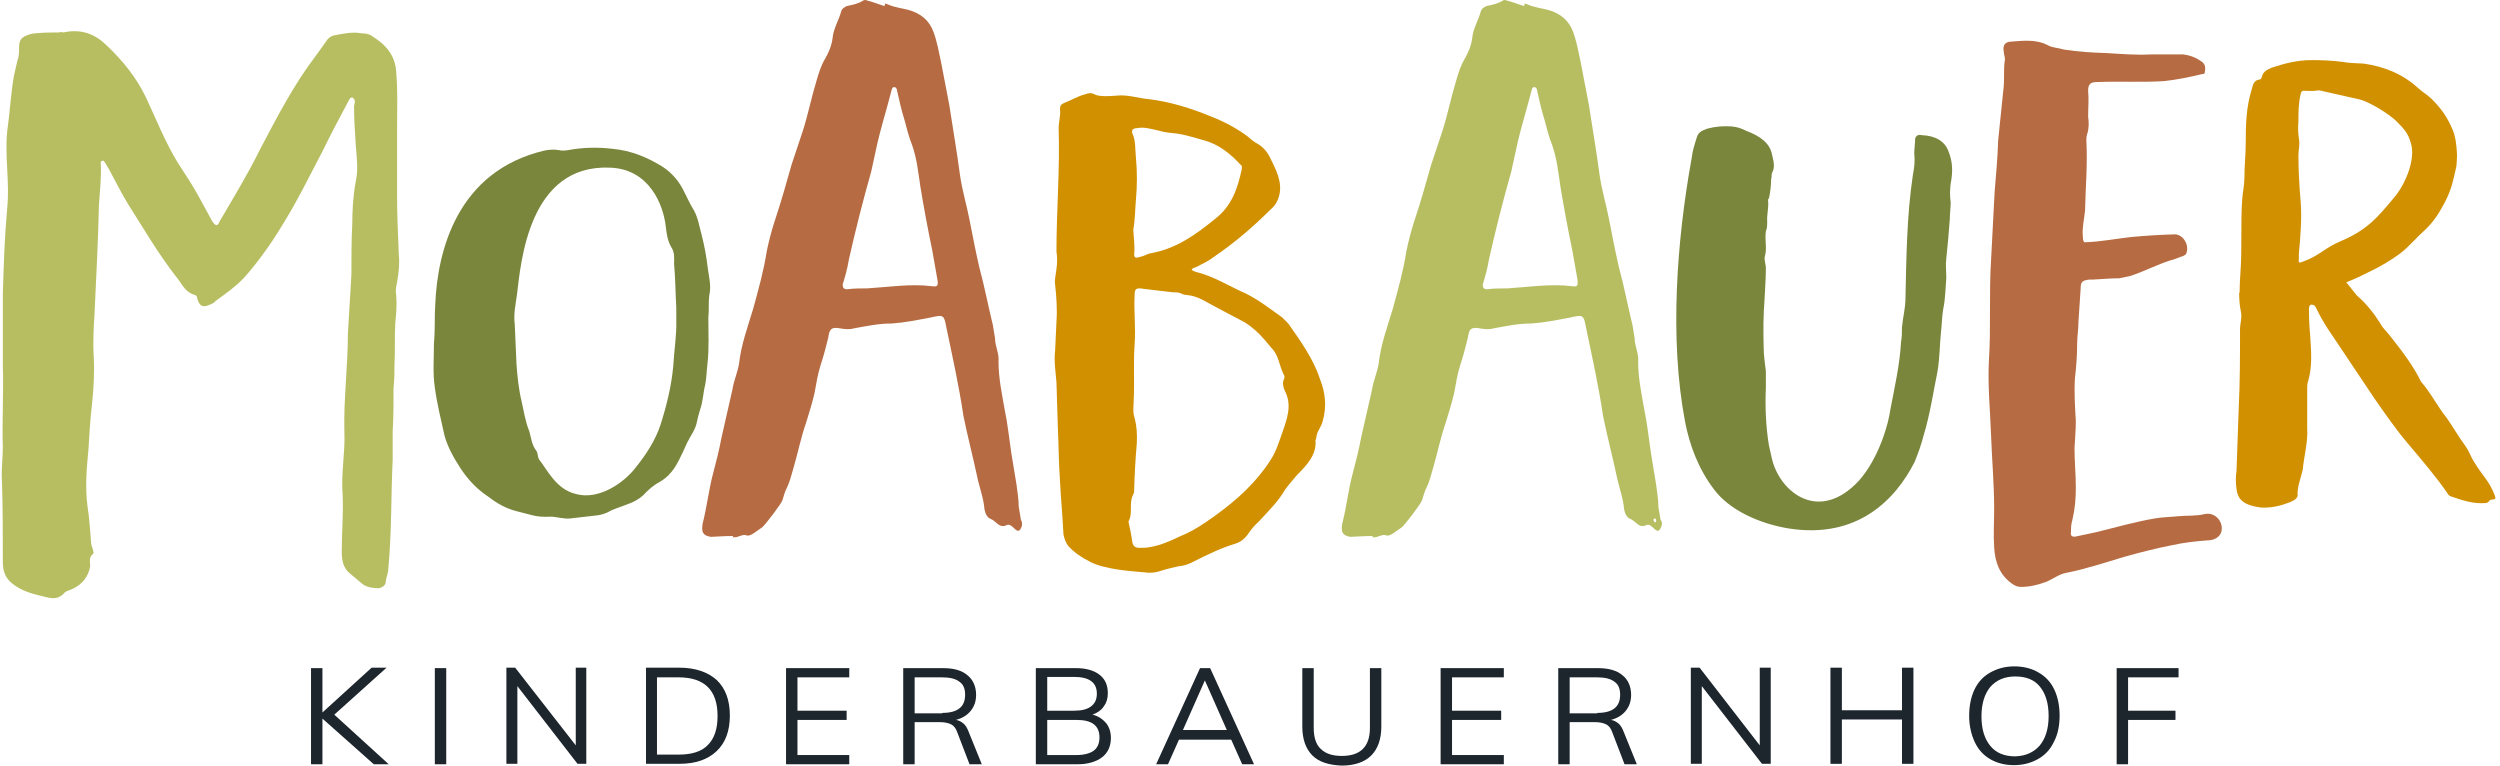
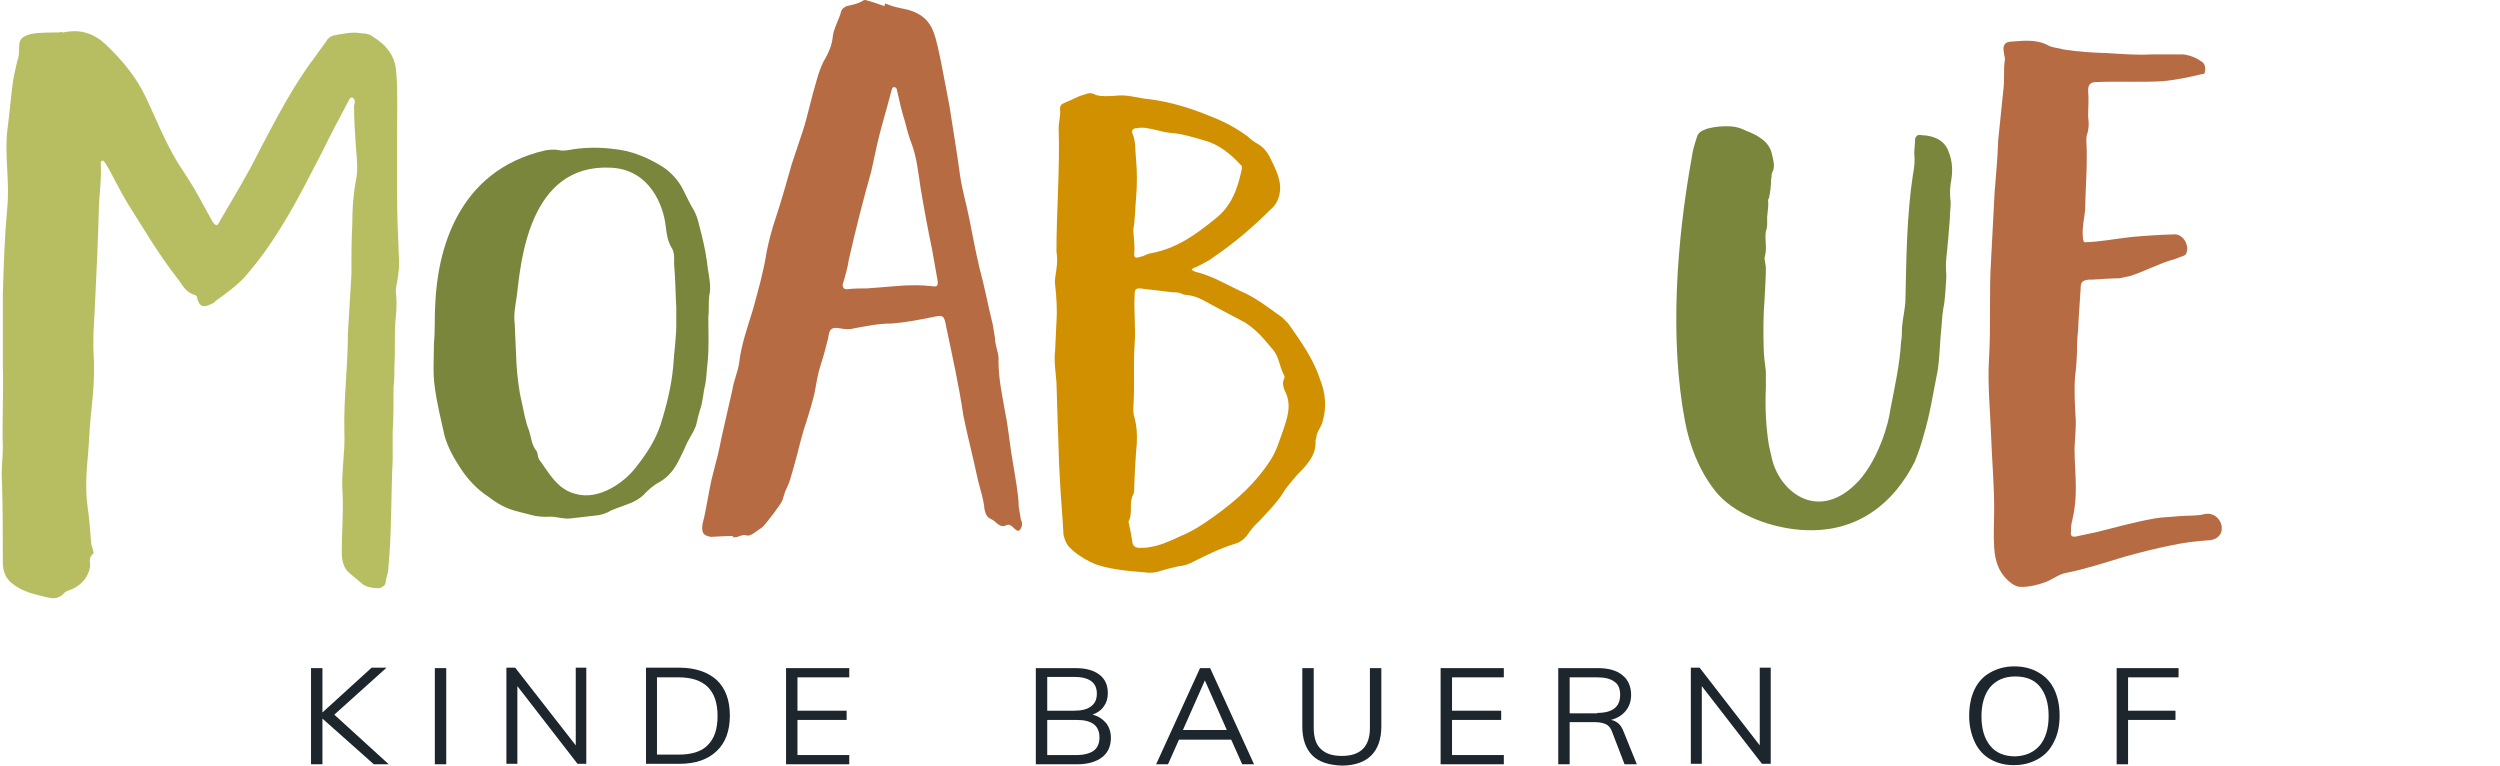
<svg xmlns="http://www.w3.org/2000/svg" width="369" height="113" viewBox="0 0 369 113" fill="none">
  <path d="M51.479 14.832C50.118 17.359 48.822 19.822 47.591 22.349C45.712 25.913 43.962 29.541 41.824 32.976C40.204 35.697 38.325 38.354 36.186 40.816C34.955 42.177 33.335 43.343 31.78 44.445C31.651 44.704 31.391 44.769 31.132 44.899C29.901 45.482 29.512 45.223 29.123 44.121C29.123 43.862 28.994 43.538 28.735 43.538C27.244 43.084 26.855 41.853 26.078 40.946C23.291 37.382 21.218 33.753 18.82 29.995C17.849 28.375 16.941 26.561 16.034 24.876C15.775 24.552 15.645 24.098 15.257 23.71C14.997 23.71 14.868 23.839 14.868 24.034C14.997 26.107 14.738 28.116 14.609 30.189C14.479 35.438 14.22 40.816 13.961 46.13C13.831 48.203 13.701 50.342 13.831 52.545C13.961 54.942 13.831 57.34 13.572 59.737C13.313 61.876 13.183 64.208 13.053 66.347C12.794 69.198 12.535 71.919 12.924 74.77C13.183 76.455 13.313 78.334 13.442 80.019C13.442 80.343 13.572 80.732 13.701 81.056C13.701 81.315 13.961 81.639 13.701 81.769C13.053 82.352 13.313 83 13.313 83.583C13.053 85.073 12.211 86.175 10.786 86.888C10.267 87.147 9.684 87.212 9.425 87.6C8.647 88.378 7.934 88.378 7.027 88.184C5.148 87.73 3.399 87.406 1.779 86.11C0.807 85.332 0.418 84.296 0.418 83C0.418 78.982 0.418 75.03 0.288 71.012C0.159 69.327 0.418 67.707 0.418 66.023C0.288 62.005 0.547 58.053 0.418 54.035V43.343C0.547 39.132 0.677 34.92 1.066 30.708C1.455 26.885 0.677 23.127 1.066 19.368C1.455 16.647 1.584 13.99 2.038 11.268L2.556 9.001C2.815 8.288 2.815 7.769 2.815 7.186C2.815 5.825 3.075 5.501 4.435 5.048C5.407 4.789 7.675 4.789 8.712 4.789C8.971 4.659 9.23 4.789 9.36 4.789C12.017 4.205 14.09 5.048 15.775 6.733C18.172 9.001 20.181 11.528 21.542 14.379C23.032 17.554 24.328 20.858 26.207 23.969C27.309 25.654 28.475 27.403 29.447 29.218L31.326 32.652C31.845 33.429 32.104 33.429 32.428 32.652C34.437 29.218 36.575 25.718 38.325 22.154C40.852 17.359 43.314 12.564 46.619 8.223L48.109 6.149C48.368 5.696 48.757 5.372 49.211 5.242C50.572 4.983 51.997 4.659 53.358 4.918C54.006 4.918 54.589 5.048 54.978 5.372C56.986 6.603 58.347 8.223 58.477 10.62C58.736 13.472 58.606 16.452 58.606 19.368V28.634C58.606 31.615 58.736 34.531 58.866 37.641C58.995 38.872 58.866 40.233 58.606 41.659C58.477 42.242 58.347 42.89 58.477 43.603C58.606 44.963 58.477 46.324 58.347 47.62C58.218 49.758 58.347 51.962 58.218 54.035C58.218 55.072 58.218 56.109 58.088 57.21C58.088 59.349 58.088 61.552 57.959 63.69V67.902C57.699 73.28 57.829 78.594 57.31 83.972C57.31 84.685 56.922 85.332 56.922 86.045C56.792 86.499 56.274 86.758 55.95 86.823C55.042 86.823 54.2 86.693 53.552 86.24L51.544 84.555C50.636 83.777 50.442 82.611 50.442 81.445C50.442 78.594 50.701 75.742 50.572 73.021C50.312 69.911 50.96 66.865 50.831 63.82C50.701 58.895 51.349 54.1 51.349 49.24L51.867 40.557C51.867 38.03 51.867 35.568 51.997 33.041C51.997 30.967 52.127 28.829 52.515 26.755C52.904 25.07 52.645 23.191 52.515 21.506C52.386 19.563 52.256 17.489 52.256 15.61C52.386 15.156 52.515 14.703 51.997 14.379C51.738 14.379 51.608 14.573 51.479 14.832Z" fill="#B7BE62" />
  <path d="M64.245 44.898C64.569 37.122 67.421 25.264 80.38 22.218C81.028 22.089 81.806 22.024 82.454 22.154C82.972 22.283 83.426 22.218 83.879 22.154C85.953 21.765 88.156 21.7 90.359 21.959C93.21 22.218 95.608 23.255 97.811 24.616C99.366 25.653 100.338 26.949 100.986 28.309C101.439 29.217 101.893 30.189 102.411 31.031C103.059 32.197 103.189 33.364 103.513 34.465C103.967 36.215 104.291 37.964 104.485 39.714C104.679 41.01 105.003 42.306 104.679 43.667C104.55 44.703 104.679 45.74 104.55 46.842C104.55 49.174 104.679 51.377 104.42 53.71C104.291 54.747 104.291 55.719 104.096 56.756C103.772 57.987 103.772 59.283 103.319 60.514C103.124 61.097 102.995 61.68 102.865 62.264C102.671 63.365 101.958 64.272 101.439 65.309L100.791 66.735C100.014 68.29 99.366 69.975 97.357 71.141C96.385 71.659 95.608 72.372 94.96 73.085C94.312 73.668 93.534 74.122 92.562 74.446C91.655 74.834 90.553 75.094 89.711 75.612C89.257 75.806 88.739 76.001 88.156 76.066L84.203 76.519C83.231 76.649 82.194 76.26 81.222 76.26C80.251 76.325 79.278 76.26 78.371 76.001L76.363 75.482C74.743 75.094 73.382 74.316 72.216 73.409C70.336 72.178 69.04 70.752 67.939 69.067C66.967 67.577 66.06 65.957 65.606 64.272C65.088 61.94 64.505 59.607 64.181 57.209C63.857 55.071 64.051 52.803 64.051 50.665C64.245 48.526 64.116 46.647 64.245 44.898ZM99.496 39.001C99.496 38.159 99.625 37.252 99.042 36.409C98.523 35.502 98.394 34.465 98.264 33.428C97.94 30.383 95.932 24.94 90.035 24.745C78.047 24.227 76.881 38.677 76.298 43.537C76.103 44.962 75.779 46.323 75.974 47.814L76.233 53.71C76.363 55.589 76.557 57.468 77.011 59.348C77.335 60.773 77.529 62.199 78.112 63.624C78.436 64.661 78.436 65.633 79.214 66.605C79.408 66.994 79.343 67.383 79.538 67.771C80.769 69.327 82.065 72.178 84.916 72.89C88.415 73.927 92.173 71.141 93.728 69.132C95.348 67.123 96.709 65.05 97.487 62.717C98.394 59.866 99.107 56.95 99.366 54.099C99.496 51.766 99.884 49.563 99.82 47.23V45.416C99.69 43.213 99.69 41.075 99.496 39.001Z" fill="#79863C" />
  <path d="M150.815 77.686C150.491 78.463 150.296 78.593 149.584 77.88C149.26 77.556 148.936 77.362 148.612 77.492C147.51 78.075 147.056 76.908 146.214 76.584C145.696 76.39 145.437 75.807 145.307 75.159C145.177 73.474 144.529 71.854 144.205 70.234C143.557 67.189 142.78 64.273 142.197 61.357C141.549 56.95 140.577 52.609 139.67 48.268C139.346 46.453 139.216 46.453 137.466 46.842C135.458 47.231 133.514 47.62 131.635 47.749C129.626 47.749 127.876 48.138 126.062 48.462C125.414 48.656 124.636 48.592 123.988 48.462C122.757 48.268 122.433 48.462 122.239 49.888C121.915 51.184 121.591 52.48 121.137 53.84C120.684 55.266 120.489 56.562 120.23 57.987C119.906 59.413 119.453 60.838 118.999 62.329C118.221 64.532 117.768 66.865 117.12 69.068C116.796 70.105 116.601 71.076 116.148 71.984C115.824 72.567 115.694 73.215 115.5 73.798C115.37 74.316 112.973 77.427 112.519 77.816L111.223 78.723C110.899 78.917 110.575 79.111 110.251 79.047C109.798 78.852 109.474 79.047 109.02 79.176C108.696 79.306 108.502 79.306 108.113 79.306L108.242 79.111C106.817 79.111 105.262 79.241 104.938 79.241C103.707 79.047 103.512 78.528 103.707 77.297C104.355 74.77 104.614 72.243 105.262 69.845C105.715 68.161 106.169 66.346 106.493 64.597L108.113 57.469C108.307 56.173 108.89 54.942 109.085 53.646C109.409 50.795 110.381 48.203 111.158 45.611C111.936 42.76 112.714 40.038 113.167 37.122C113.491 35.502 113.945 33.818 114.463 32.263C115.37 29.541 116.083 26.949 116.861 24.227L118.481 19.368C119.258 16.97 119.777 14.313 120.554 11.786C120.878 10.685 121.202 9.648 121.785 8.676C122.304 7.769 122.757 6.732 122.887 5.631C123.016 4.205 123.794 3.039 124.183 1.613C124.312 1.224 124.636 1.095 124.96 0.9C125.868 0.706 126.58 0.576 127.358 0.123C127.552 -0.072 127.812 -0.007 128.135 0.123C128.265 0.123 129.431 0.511 130.533 0.9L130.663 0.511L131.181 0.706C132.088 1.095 133.19 1.224 134.162 1.483C135.911 2.002 137.142 2.974 137.79 4.723C138.309 6.149 138.568 7.639 138.892 9.13L140.123 15.545C140.642 18.979 141.225 22.284 141.678 25.718C142.002 28.051 142.65 30.124 143.104 32.457C143.557 34.79 144.011 37.122 144.529 39.39C145.307 42.241 145.825 45.028 146.538 47.944L146.862 49.888C146.862 51.119 147.51 52.22 147.38 53.322C147.38 55.849 147.899 58.182 148.288 60.45C148.741 62.588 148.936 64.662 149.26 66.8L150.037 71.53C150.167 72.567 150.361 73.668 150.361 74.77L150.685 76.714C150.88 77.038 150.88 77.297 150.815 77.686ZM138.374 41.334L137.596 36.928C136.948 33.818 136.365 30.707 135.846 27.532C135.522 25.394 135.328 23.385 134.615 21.376C134.162 20.275 133.838 18.979 133.514 17.748C133.06 16.322 132.736 14.832 132.412 13.406C132.412 13.212 132.283 12.888 132.088 12.888C131.764 12.758 131.635 13.082 131.57 13.406L131.051 15.35C130.533 17.294 129.95 19.173 129.496 21.182L128.589 25.329C127.358 29.671 126.256 34.012 125.284 38.353C125.09 39.585 124.766 40.751 124.377 41.982C124.377 42.501 124.572 42.695 125.025 42.695C125.997 42.565 127.034 42.565 128.006 42.565C131.181 42.371 134.356 41.853 137.531 42.241C138.374 42.371 138.503 42.177 138.374 41.334Z" fill="#B66B42" />
  <path d="M176.409 40.103C179.131 40.751 181.399 42.242 183.926 43.343C185.87 44.315 187.49 45.611 189.239 46.842L190.147 47.749C191.961 50.341 193.84 52.933 194.812 55.914C195.654 57.987 195.849 60.126 195.201 62.264C195.006 63.042 194.358 63.69 194.294 64.532C194.294 64.727 194.164 64.921 194.164 64.986C194.358 67.124 192.868 68.679 191.443 70.105C190.859 70.817 190.211 71.53 189.693 72.243C188.656 74.057 187.166 75.483 185.805 76.973C185.287 77.427 184.898 77.88 184.509 78.399C183.991 79.176 183.408 79.954 182.241 80.278C180.103 80.926 178.159 81.898 176.215 82.87C175.502 83.259 174.789 83.518 173.947 83.583C173.105 83.777 172.198 83.972 171.42 84.231C170.707 84.49 169.865 84.62 169.087 84.49C166.754 84.296 163.061 84.036 160.923 82.935C159.627 82.287 158.59 81.574 157.683 80.602C157.294 80.084 157.1 79.5 156.97 78.917C156.84 76.196 156.581 73.604 156.452 70.947C156.257 68.226 156.257 65.504 156.128 62.782L155.933 56.432C155.804 54.812 155.544 53.322 155.739 51.702L155.933 47.49C156.063 45.676 155.933 43.797 155.739 42.047C155.609 41.27 155.868 40.427 155.933 39.715C156.063 38.807 156.063 37.9 155.933 37.123C155.933 31.032 156.452 25.005 156.257 18.914C156.257 18.007 156.581 17.035 156.452 16.063C156.452 15.61 156.646 15.35 157.164 15.156C158.201 14.767 159.108 14.184 160.145 13.925C160.663 13.73 161.052 13.666 161.571 13.925C162.154 14.314 164.098 14.184 164.746 14.119C166.495 13.925 167.986 14.508 169.606 14.638C172.781 15.026 175.826 15.998 178.677 17.165C180.686 17.942 182.63 18.979 184.25 20.21C184.639 20.599 185.092 20.923 185.546 21.182C186.388 21.636 186.971 22.349 187.36 23.061C188.267 24.941 189.369 26.82 188.786 28.958C188.591 29.671 188.203 30.384 187.555 30.902C185.028 33.429 182.241 35.827 179.196 37.9C178.353 38.548 177.381 39.002 176.474 39.455C176.15 39.52 175.956 39.65 175.891 39.844C175.956 39.909 176.15 39.974 176.409 40.103ZM167.143 80.084C167.273 80.602 167.532 80.861 168.18 80.861C168.569 80.861 169.087 80.861 169.476 80.796C171.226 80.537 172.651 79.889 174.141 79.176C176.085 78.399 177.705 77.297 179.325 76.131C182.565 73.798 185.416 71.206 187.49 67.966C188.397 66.606 188.786 65.18 189.304 63.755C190.017 61.681 190.73 59.737 189.628 57.663C189.434 57.21 189.239 56.562 189.499 55.979C189.628 55.784 189.628 55.525 189.499 55.331C188.786 53.97 188.786 52.48 187.684 51.378L186.647 50.147C185.805 49.175 184.898 48.333 183.796 47.62L179.52 45.352C178.094 44.639 176.863 43.667 175.113 43.538C174.919 43.538 174.595 43.473 174.401 43.343C174.012 43.149 173.558 43.149 173.17 43.149L168.763 42.63C167.662 42.436 167.467 42.63 167.467 43.602C167.338 46 167.662 48.462 167.467 50.86C167.273 53.581 167.467 56.238 167.338 58.959C167.338 59.867 167.143 60.774 167.467 61.681C167.791 62.912 167.856 64.079 167.791 65.439C167.597 67.707 167.467 69.91 167.402 72.243C167.402 72.502 167.402 72.761 167.273 72.956C166.56 74.317 167.273 75.742 166.56 76.973C166.819 78.14 167.014 79.112 167.143 80.084ZM167.402 37.511C167.402 38.03 167.597 38.159 168.31 37.9C168.828 37.835 169.346 37.447 169.865 37.382C173.753 36.669 176.604 34.531 179.325 32.328C181.852 30.384 182.695 27.727 183.278 25.005C183.278 24.746 183.408 24.487 183.084 24.293C181.658 22.737 179.909 21.312 177.77 20.729C176.15 20.275 174.595 19.757 172.91 19.627C172.068 19.562 171.355 19.368 170.578 19.174C169.67 18.979 168.763 18.72 167.856 18.914C167.273 18.914 166.949 19.174 167.143 19.692C167.662 20.858 167.532 22.089 167.662 23.256C167.856 25.329 167.856 27.403 167.662 29.476C167.532 31.032 167.532 32.522 167.273 33.883C167.338 35.179 167.532 36.345 167.402 37.511Z" fill="#D19000" />
-   <path d="M245.223 77.686C244.899 78.463 244.705 78.593 243.992 77.88C243.668 77.556 243.344 77.362 243.02 77.492C241.918 78.075 241.465 76.908 240.622 76.584C240.104 76.39 239.845 75.807 239.715 75.159C239.586 73.474 238.938 71.854 238.614 70.234C237.966 67.189 237.188 64.273 236.605 61.357C235.957 56.95 234.985 52.609 234.078 48.268C233.754 46.453 233.624 46.453 231.875 46.842C229.866 47.231 227.922 47.62 226.043 47.749C224.034 47.749 222.284 48.138 220.47 48.462C219.822 48.656 219.045 48.592 218.397 48.462C217.165 48.268 216.841 48.462 216.647 49.888C216.323 51.184 215.999 52.48 215.546 53.84C215.092 55.266 214.898 56.562 214.638 57.987C214.314 59.413 213.861 60.838 213.407 62.329C212.63 64.532 212.176 66.865 211.528 69.068C211.204 70.105 211.01 71.076 210.556 71.984C210.232 72.567 210.102 73.215 209.908 73.798C209.778 74.316 207.381 77.427 206.927 77.816L205.631 78.723C205.307 78.917 204.983 79.111 204.659 79.047C204.206 78.852 203.882 79.047 203.428 79.176C203.104 79.306 202.91 79.306 202.521 79.306L202.651 79.111C201.225 79.111 199.67 79.241 199.346 79.241C198.115 79.047 197.92 78.528 198.115 77.297C198.763 74.77 199.022 72.243 199.67 69.845C200.124 68.161 200.577 66.346 200.901 64.597L202.521 57.469C202.715 56.173 203.299 54.942 203.493 53.646C203.817 50.795 204.789 48.203 205.567 45.611C206.344 42.76 207.122 40.038 207.575 37.122C207.899 35.502 208.353 33.818 208.871 32.263C209.778 29.541 210.491 26.949 211.269 24.227L212.889 19.368C213.666 16.97 214.185 14.313 214.962 11.786C215.286 10.685 215.61 9.648 216.193 8.676C216.712 7.769 217.165 6.732 217.295 5.631C217.425 4.205 218.202 3.039 218.591 1.613C218.721 1.224 219.045 1.095 219.369 0.9C220.276 0.706 220.989 0.576 221.766 0.123C221.961 -0.072 222.22 -0.007 222.544 0.123C222.673 0.123 223.84 0.511 224.941 0.9L225.071 0.511L225.589 0.706C226.496 1.095 227.598 1.224 228.57 1.483C230.319 2.002 231.551 2.974 232.199 4.723C232.717 6.149 232.976 7.639 233.3 9.13L234.531 15.545C235.05 18.979 235.633 22.284 236.086 25.718C236.41 28.051 237.058 30.124 237.512 32.457C237.966 34.79 238.419 37.122 238.938 39.39C239.715 42.241 240.234 45.028 240.946 47.944L241.27 49.888C241.27 51.119 241.918 52.22 241.789 53.322C241.789 55.849 242.307 58.182 242.696 60.45C243.149 62.588 243.344 64.662 243.668 66.8L244.445 71.53C244.575 72.567 244.769 73.668 244.769 74.77L245.093 76.714C245.353 77.038 245.353 77.297 245.223 77.686ZM232.847 41.334L232.069 36.928C231.421 33.818 230.838 30.707 230.319 27.532C229.995 25.394 229.801 23.385 229.088 21.376C228.635 20.275 228.311 18.979 227.987 17.748C227.533 16.322 227.209 14.832 226.885 13.406C226.885 13.212 226.756 12.888 226.561 12.888C226.237 12.758 226.108 13.082 226.043 13.406L225.524 15.35C225.006 17.294 224.423 19.173 223.969 21.182L223.062 25.329C221.831 29.671 220.729 34.012 219.757 38.353C219.563 39.585 219.239 40.751 218.85 41.982C218.85 42.501 219.045 42.695 219.498 42.695C220.47 42.565 221.507 42.565 222.479 42.565C225.654 42.371 228.829 41.853 232.004 42.241C232.847 42.371 232.911 42.177 232.847 41.334ZM244.445 76.908C244.445 76.714 244.445 76.584 244.251 76.519C244.121 76.519 244.057 76.649 244.057 76.714C244.057 76.908 244.186 77.038 244.251 77.103C244.445 77.103 244.445 77.038 244.445 76.908Z" fill="#B7BE62" />
  <path d="M280.73 48.333C280.859 46.842 281.248 45.481 281.248 43.991C281.378 38.03 281.443 31.744 282.35 25.783C282.544 24.746 282.674 23.774 282.544 22.672C282.544 21.96 282.674 21.182 282.674 20.469C282.803 20.016 283.127 19.821 283.646 19.951C285.654 20.016 287.08 20.858 287.598 22.349C288.246 23.904 288.246 25.459 287.922 27.079C287.793 27.986 287.793 28.958 287.922 29.865C287.922 30.643 287.793 31.485 287.793 32.327C287.663 34.271 287.469 36.215 287.274 38.159C287.145 39.066 287.274 40.103 287.274 41.01C287.145 42.566 287.145 44.056 286.821 45.611C286.626 46.713 286.626 47.879 286.497 48.916C286.302 50.86 286.302 52.868 285.978 54.812C285.33 57.987 284.877 61.163 283.905 64.338C283.581 65.634 283.127 66.865 282.609 68.161C279.758 73.798 274.12 79.565 264.077 78.01C259.606 77.297 255.199 75.224 252.996 72.243C250.663 69.198 249.368 65.634 248.72 62.264C246.387 50.017 247.488 35.502 249.692 23.32C249.821 22.219 250.145 21.247 250.469 20.21C250.663 19.562 251.117 19.303 252.024 18.979C253.255 18.655 254.357 18.59 255.523 18.655C256.431 18.72 257.079 18.979 257.726 19.303C259.8 20.081 261.226 21.117 261.55 22.802C261.744 23.709 262.068 24.616 261.55 25.524C261.42 25.848 261.55 26.172 261.42 26.431C261.42 27.338 261.29 28.375 261.096 29.282C260.966 29.347 260.966 29.412 260.966 29.606C261.096 30.643 260.772 31.615 260.837 32.651C260.837 33.17 260.837 33.688 260.642 34.142C260.448 35.373 260.837 36.539 260.513 37.77C260.318 38.289 260.642 38.937 260.642 39.585C260.642 41.14 260.513 42.63 260.448 44.185C260.254 46.583 260.254 48.916 260.318 51.313C260.318 52.48 260.513 53.646 260.642 54.812V57.21C260.513 60.061 260.642 62.977 261.096 65.763L261.55 67.772C262.781 72.761 268.548 77.232 274.38 70.947C277.425 67.513 278.786 62.264 278.98 60.644C279.628 57.21 280.406 53.905 280.6 50.406C280.73 49.693 280.73 49.045 280.73 48.333Z" fill="#79863C" />
  <path d="M314.557 34.984C316.63 34.789 318.704 34.66 320.842 34.595C322.138 34.465 323.175 36.085 322.721 37.317C322.721 37.511 322.527 37.641 322.268 37.77C321.62 37.965 321.037 38.288 320.389 38.418C318.315 39.066 316.436 40.103 314.362 40.751L312.807 41.075C311.511 41.075 310.151 41.204 308.855 41.269H308.336C307.364 41.399 307.105 41.593 307.105 42.565L306.781 47.49C306.781 48.656 306.587 49.693 306.587 50.73C306.587 52.414 306.457 54.229 306.263 55.784C306.133 57.922 306.263 59.996 306.392 62.134C306.392 63.495 306.263 64.791 306.198 66.152C306.198 68.031 306.392 70.04 306.392 71.919C306.392 73.603 306.263 75.159 305.874 76.778C305.679 77.427 305.679 77.945 305.679 78.463C305.55 79.111 305.874 79.306 306.457 79.176L309.503 78.528C312.354 77.815 315.075 77.038 318.056 76.519C319.157 76.325 320.259 76.325 321.49 76.195C322.786 76.066 324.147 76.195 325.443 75.871C327.063 75.547 328.294 77.167 327.84 78.593C327.516 79.435 326.609 79.759 325.832 79.759C324.082 79.889 322.333 80.083 320.583 80.472C318.25 80.926 315.982 81.509 313.65 82.157C310.798 82.999 307.947 83.971 304.967 84.554C303.865 84.749 302.958 85.526 301.921 85.915C300.69 86.369 299.524 86.628 298.292 86.628C297.774 86.628 297.385 86.433 296.997 86.174C295.117 84.814 294.469 82.999 294.34 80.796C294.21 78.917 294.34 76.973 294.34 75.094C294.34 71.53 294.016 67.901 293.886 64.337C293.757 60.644 293.368 56.95 293.562 53.257C293.886 48.332 293.562 43.213 293.886 38.288L294.405 28.374C294.599 25.847 294.858 23.32 294.923 20.793L295.701 13.212C295.895 11.721 295.701 10.361 295.895 9C296.025 8.546 295.765 8.157 295.765 7.704C295.571 6.732 295.895 6.214 296.737 6.149C298.616 6.019 300.496 5.76 302.245 6.667C302.893 7.056 303.8 7.056 304.643 7.315C306.716 7.639 308.79 7.769 310.928 7.833C313.131 7.963 315.334 8.157 317.602 8.028H322.203C323.305 8.157 324.212 8.546 324.924 9.065C325.443 9.389 325.572 9.907 325.443 10.555C325.443 10.879 325.313 10.944 324.989 10.944C323.11 11.397 321.231 11.786 319.287 11.98C315.982 12.175 312.807 11.98 309.503 12.11C308.531 12.11 308.207 12.434 308.207 13.406C308.336 14.702 308.207 15.933 308.207 17.229C308.336 18.072 308.336 18.914 308.077 19.756C307.947 20.08 307.947 20.469 307.947 20.793C308.142 24.292 307.818 27.727 307.753 31.096C307.623 32.392 307.299 33.623 307.429 34.919C307.429 35.113 307.429 35.437 307.623 35.761C310.021 35.697 312.224 35.243 314.557 34.984Z" fill="#B66B42" />
  <path d="M57.377 112.806H55.173L47.592 106.067V112.806H45.907V98.615H47.592V105.16L54.849 98.551H57.053L49.342 105.484L57.377 112.806Z" fill="#1D252D" />
  <path d="M64.181 112.806V98.615H65.865V112.806H64.181Z" fill="#1D252D" />
  <path d="M84.917 98.549H86.537V112.74H85.241L76.364 101.271V112.74H74.744V98.549H76.04L84.982 110.018V98.549H84.917Z" fill="#1D252D" />
  <path d="M95.35 98.549H100.274C102.607 98.549 104.486 99.197 105.782 100.364C107.078 101.595 107.726 103.344 107.726 105.612C107.726 107.88 107.078 109.63 105.782 110.861C104.486 112.092 102.672 112.74 100.274 112.74H95.35V98.549ZM100.209 111.379C102.089 111.379 103.579 110.926 104.486 109.954C105.458 108.982 105.912 107.556 105.912 105.677C105.912 101.854 103.968 99.975 100.145 99.975H96.97V111.379H100.209Z" fill="#1D252D" />
  <path d="M116.021 112.806V98.615H125.351V99.976H117.705V104.9H124.963V106.261H117.705V111.445H125.351V112.806H116.021Z" fill="#1D252D" />
-   <path d="M144.915 112.806H143.101L141.287 108.075C141.092 107.492 140.768 107.103 140.379 106.909C139.991 106.715 139.407 106.585 138.695 106.585H135.001V112.806H133.316V98.615H139.148C140.768 98.615 141.935 98.939 142.777 99.652C143.619 100.3 144.073 101.336 144.073 102.568C144.073 103.475 143.814 104.252 143.295 104.9C142.777 105.548 142.064 106.002 141.092 106.261C141.546 106.326 141.87 106.52 142.194 106.779C142.518 107.039 142.777 107.492 142.971 108.011L144.915 112.806ZM139.083 105.224C141.351 105.224 142.453 104.317 142.453 102.568C142.453 101.66 142.194 101.012 141.611 100.624C141.027 100.17 140.185 99.976 139.019 99.976H135.001V105.289H139.083V105.224Z" fill="#1D252D" />
  <path d="M163.255 106.715C163.709 107.298 163.968 108.011 163.968 108.918C163.968 110.149 163.515 111.121 162.672 111.769C161.83 112.417 160.599 112.806 159.044 112.806H152.888V98.615H158.784C160.275 98.615 161.441 98.939 162.283 99.587C163.126 100.235 163.515 101.142 163.515 102.308C163.515 103.086 163.32 103.734 162.931 104.252C162.543 104.835 161.959 105.224 161.247 105.483C162.089 105.678 162.737 106.131 163.255 106.715ZM154.572 104.9H158.525C159.627 104.9 160.469 104.706 161.052 104.252C161.635 103.799 161.895 103.216 161.895 102.373C161.895 100.753 160.793 99.911 158.525 99.911H154.572V104.9ZM161.441 110.797C161.959 110.408 162.283 109.76 162.283 108.853C162.283 107.103 161.182 106.261 158.914 106.261H154.572V111.445H158.914C160.015 111.445 160.923 111.186 161.441 110.797Z" fill="#1D252D" />
  <path d="M183.347 112.806L181.727 109.177H174.016L172.396 112.806H170.646L177.126 98.615H178.617L185.096 112.806H183.347ZM174.599 107.751H181.079L177.839 100.429L174.599 107.751Z" fill="#1D252D" />
  <path d="M193.711 111.51C192.739 110.538 192.221 109.112 192.221 107.233V98.615H193.905V107.427C193.905 108.788 194.229 109.89 194.942 110.538C195.655 111.25 196.692 111.574 198.053 111.574C199.413 111.574 200.45 111.25 201.163 110.538C201.876 109.825 202.2 108.788 202.2 107.427V98.615H203.884V107.233C203.884 109.112 203.366 110.538 202.394 111.51C201.422 112.482 199.932 113 198.053 113C196.173 112.935 194.683 112.482 193.711 111.51Z" fill="#1D252D" />
  <path d="M212.634 112.806V98.615H221.965V99.976H214.319V104.9H221.576V106.261H214.319V111.445H221.965V112.806H212.634Z" fill="#1D252D" />
  <path d="M241.596 112.806H239.782L237.967 108.075C237.773 107.492 237.449 107.103 237.06 106.909C236.671 106.715 236.088 106.585 235.375 106.585H231.682V112.806H229.997V98.615H235.829C237.384 98.615 238.615 98.939 239.458 99.652C240.3 100.3 240.754 101.336 240.754 102.568C240.754 103.475 240.494 104.252 239.976 104.9C239.458 105.548 238.745 106.002 237.773 106.261C238.226 106.326 238.55 106.52 238.874 106.779C239.198 107.039 239.458 107.492 239.652 108.011L241.596 112.806ZM235.764 105.224C238.032 105.224 239.134 104.317 239.134 102.568C239.134 101.66 238.874 101.012 238.291 100.624C237.708 100.17 236.866 99.976 235.699 99.976H231.682V105.289H235.764V105.224Z" fill="#1D252D" />
  <path d="M259.74 98.549H261.36V112.74H260.064L251.186 101.271V112.74H249.566V98.549H250.862L259.74 110.018V98.549Z" fill="#1D252D" />
-   <path d="M280.737 98.549H282.422V112.74H280.737V106.195H271.86V112.74H270.175V98.549H271.86V104.835H280.737V98.549Z" fill="#1D252D" />
  <path d="M293.825 112.093C292.788 111.51 292.01 110.667 291.492 109.566C290.973 108.464 290.649 107.168 290.649 105.678C290.649 104.188 290.909 102.892 291.427 101.79C291.945 100.689 292.723 99.846 293.76 99.263C294.796 98.68 295.963 98.356 297.324 98.356C298.684 98.356 299.916 98.68 300.888 99.263C301.924 99.846 302.702 100.689 303.22 101.79C303.739 102.892 303.998 104.188 303.998 105.613C303.998 107.104 303.739 108.4 303.155 109.501C302.637 110.603 301.859 111.445 300.823 112.028C299.786 112.611 298.62 112.935 297.259 112.935C296.028 112.935 294.861 112.676 293.825 112.093ZM301.082 110.019C301.924 108.983 302.378 107.557 302.378 105.678C302.378 103.799 301.924 102.373 301.082 101.337C300.24 100.3 299.008 99.846 297.453 99.846C295.898 99.846 294.667 100.365 293.76 101.401C292.917 102.438 292.464 103.864 292.464 105.743C292.464 107.622 292.917 109.048 293.76 110.084C294.602 111.121 295.833 111.639 297.453 111.639C299.008 111.575 300.175 111.056 301.082 110.019Z" fill="#1D252D" />
  <path d="M312.418 112.806V98.615H321.554V99.976H314.103V104.9H321.101V106.261H314.103V112.806H312.418Z" fill="#1D252D" />
-   <path d="M368.211 73.085C367.887 72.243 367.434 71.401 366.915 70.688C366.008 69.457 365.166 68.355 364.582 67.059C364.388 66.606 364.129 66.152 363.805 65.698C362.833 64.403 362.055 62.977 361.083 61.616C359.982 60.255 359.204 58.765 358.103 57.275L357.325 56.303C356.223 54.035 354.604 51.897 352.919 49.758C352.4 49.045 351.688 48.462 351.299 47.685C350.392 46.259 349.355 44.898 347.865 43.602C347.735 43.473 346.893 42.371 346.309 41.658C347.541 41.205 348.707 40.622 349.873 40.038C351.364 39.326 352.789 38.483 354.215 37.447C355.511 36.475 356.547 35.179 357.779 34.077C359.139 32.846 360.047 31.42 360.889 29.8C361.926 27.727 362.055 26.755 362.574 24.487C362.574 24.293 362.703 22.997 362.638 22.478C362.574 21.441 362.444 20.145 361.991 19.109C361.213 17.294 360.371 16.063 358.945 14.638C358.362 14.054 357.584 13.601 356.936 13.018C354.668 10.944 352.012 9.843 348.901 9.389C347.865 9.324 346.763 9.324 345.726 9.13C344.236 8.935 342.681 8.871 341.19 8.871C339.182 8.871 337.302 9.324 335.359 9.972C334.775 10.231 334.063 10.491 333.868 11.268C333.868 11.463 333.674 11.722 333.609 11.722C332.572 11.787 332.507 12.694 332.313 13.342C331.535 15.869 331.471 18.461 331.471 21.053C331.471 22.802 331.276 24.487 331.276 26.236C331.276 27.338 331.017 28.375 330.952 29.412C330.693 32.975 330.952 36.604 330.693 40.168C330.628 41.14 330.563 42.177 330.563 43.214H330.499C330.499 44.121 330.563 45.093 330.758 46C330.952 46.907 330.628 47.749 330.628 48.657C330.628 52.544 330.628 56.367 330.434 60.255L330.11 69.457C329.98 70.364 329.98 71.271 330.11 72.178C330.304 73.863 331.341 74.576 333.609 74.9C335.229 75.029 336.654 74.641 338.015 74.122C338.793 73.798 339.246 73.409 339.117 72.891C339.117 71.66 339.635 70.493 339.894 69.262C340.089 67.189 340.672 65.245 340.542 63.171V57.34C340.542 56.951 340.542 56.627 340.672 56.303C341.32 54.1 341.126 51.897 340.996 49.693C340.866 48.333 340.802 47.037 340.802 45.676C340.802 45.417 340.802 45.093 341.126 44.963C341.644 44.963 341.774 45.287 341.903 45.546C342.551 46.907 343.329 48.203 344.236 49.499L350.521 58.895C352.076 61.098 353.567 63.301 355.381 65.439C357.39 67.837 359.528 70.299 361.213 72.761C361.343 73.085 361.667 73.28 361.991 73.345C363.546 73.863 364.971 74.381 366.85 74.252C367.498 74.187 367.304 73.733 367.822 73.733C368.47 73.733 368.341 73.474 368.211 73.085ZM339.246 17.942C339.246 16.646 339.246 15.286 339.57 13.925C339.635 13.471 339.83 13.342 340.283 13.406C340.866 13.406 341.514 13.471 342.098 13.342H342.357L348.383 14.702C349.938 15.156 352.53 16.776 353.632 17.813C354.863 19.044 355.446 19.627 355.899 21.312C356.483 23.58 355.122 26.884 353.696 28.764C350.91 32.133 349.42 33.947 345.402 35.632C343.134 36.604 342.357 37.706 340.089 38.548C339.246 38.872 339.246 38.872 339.311 38.03V37.447C339.57 34.79 339.765 32.133 339.57 29.671C339.376 27.403 339.246 25.135 339.246 22.932C339.246 22.089 339.506 21.312 339.311 20.405C339.182 19.562 339.182 18.72 339.246 17.942Z" fill="#D19000" />
</svg>